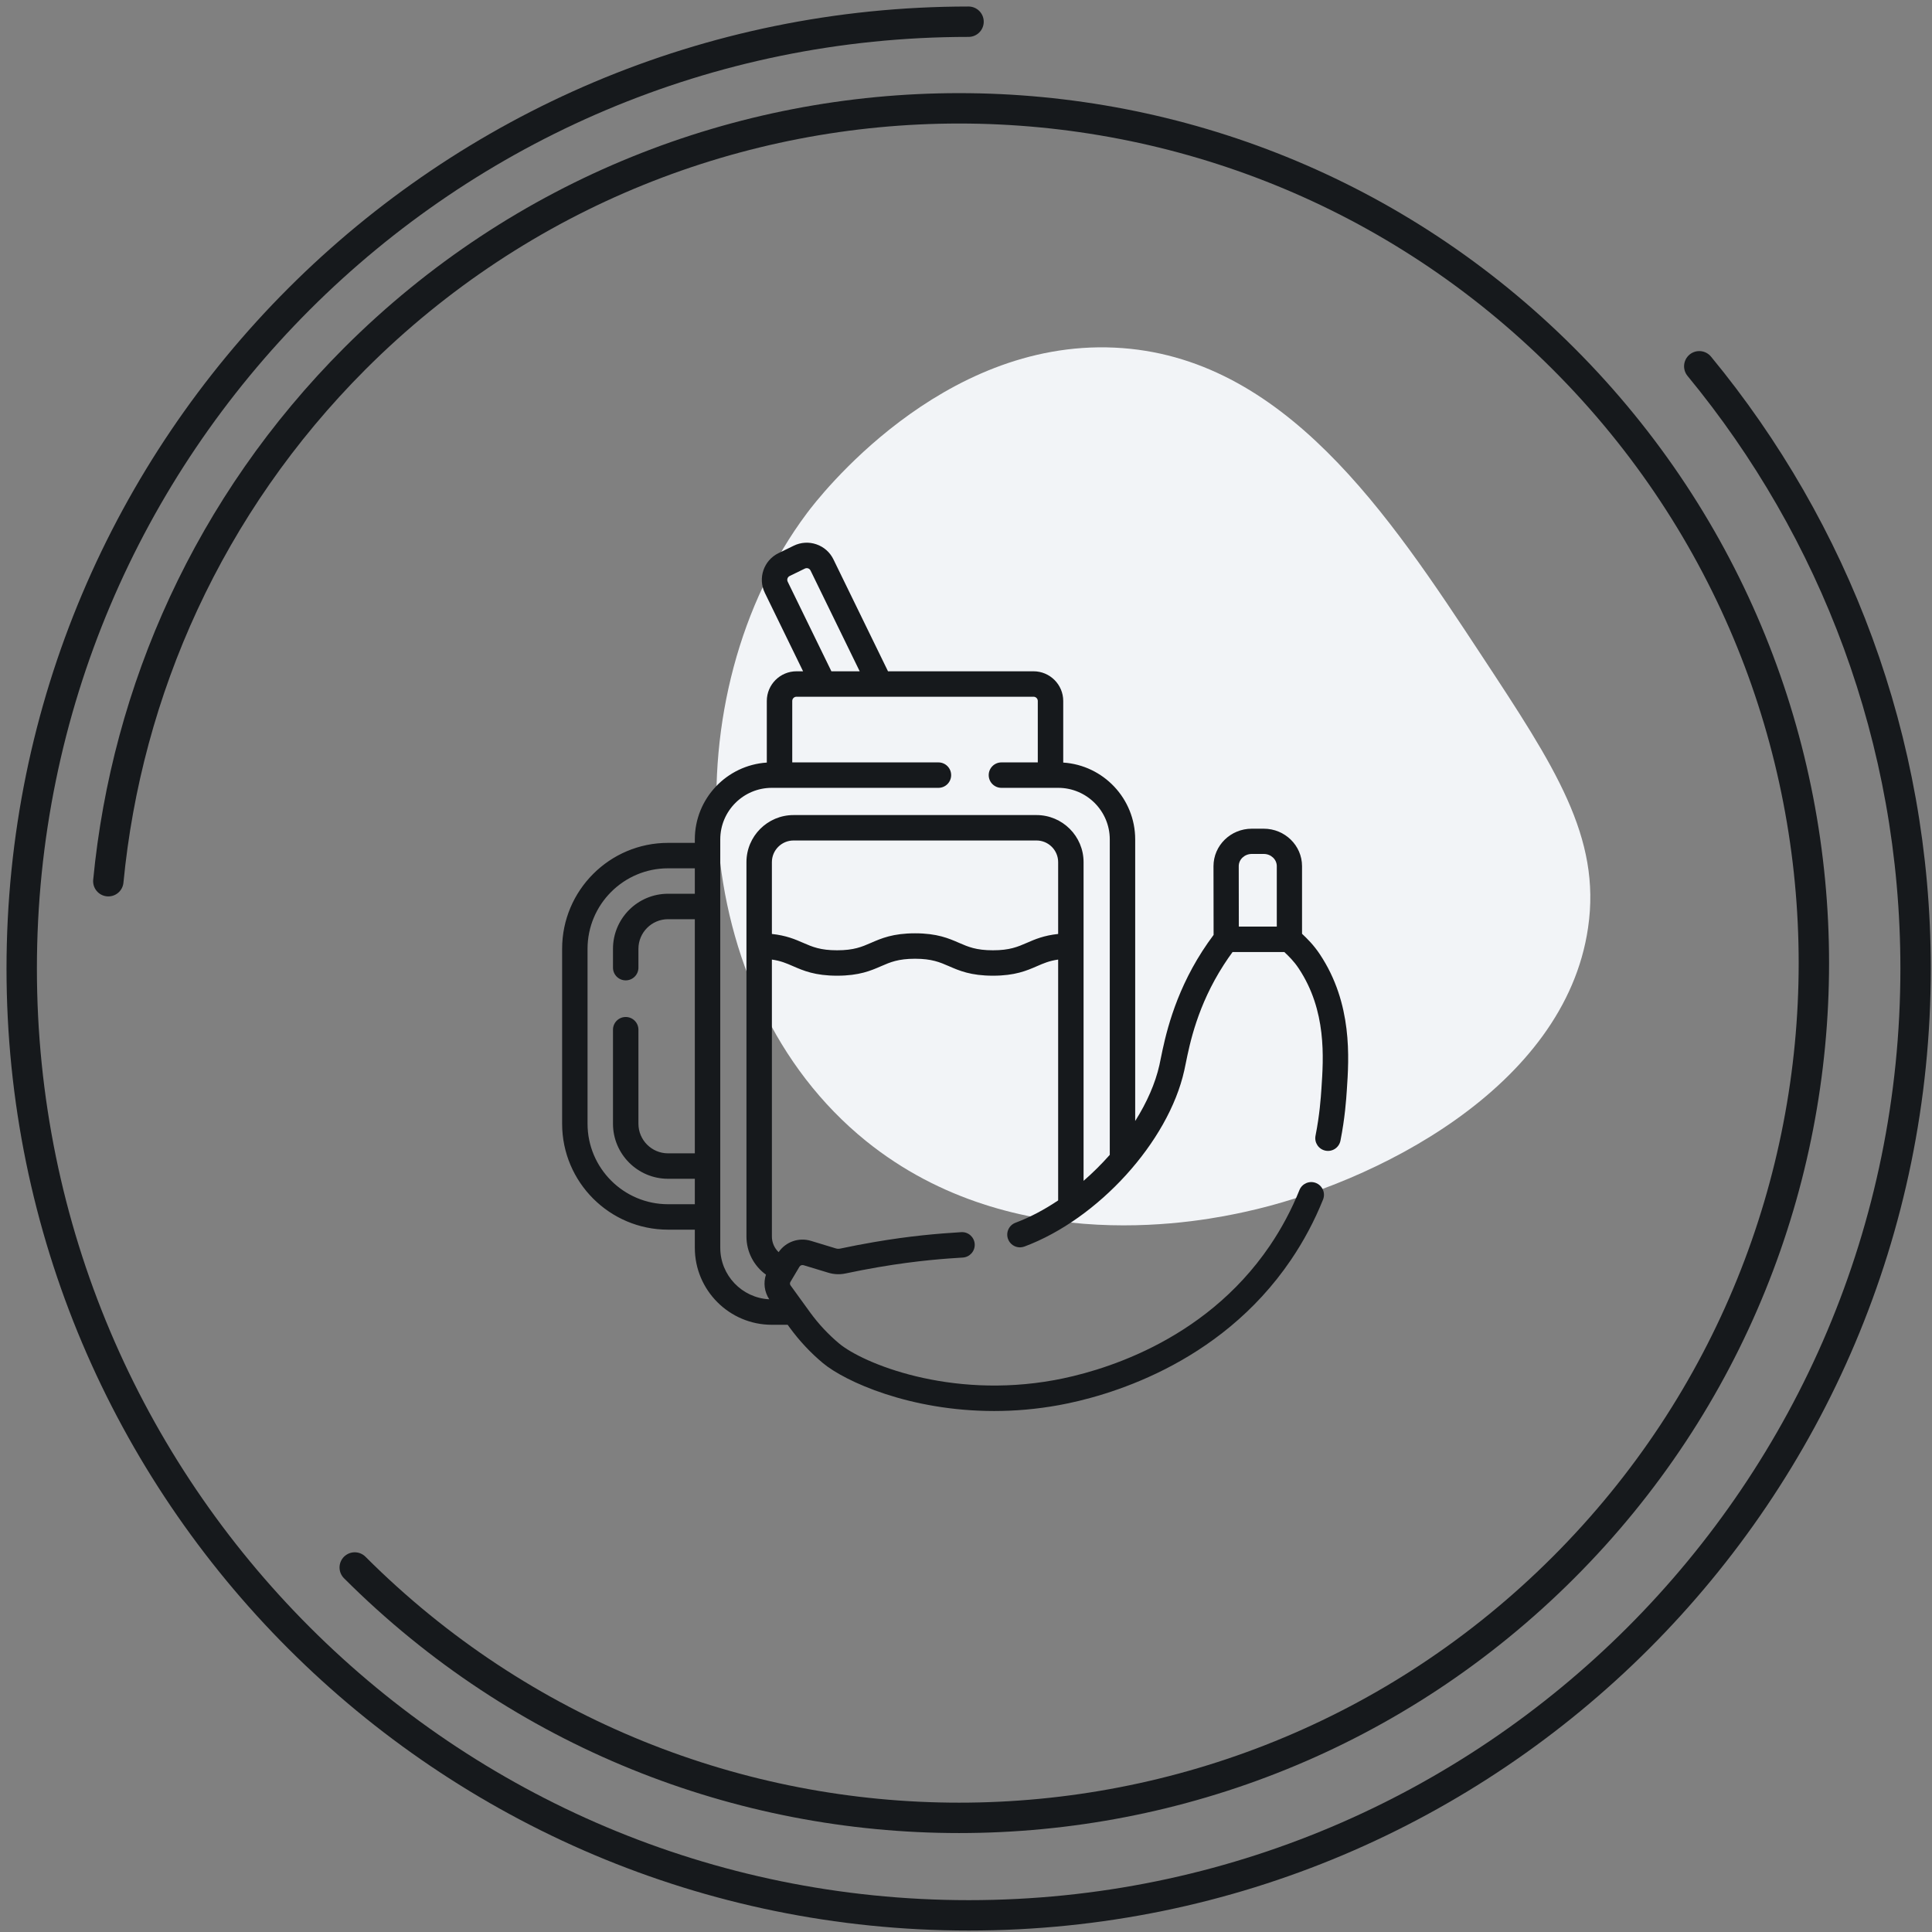
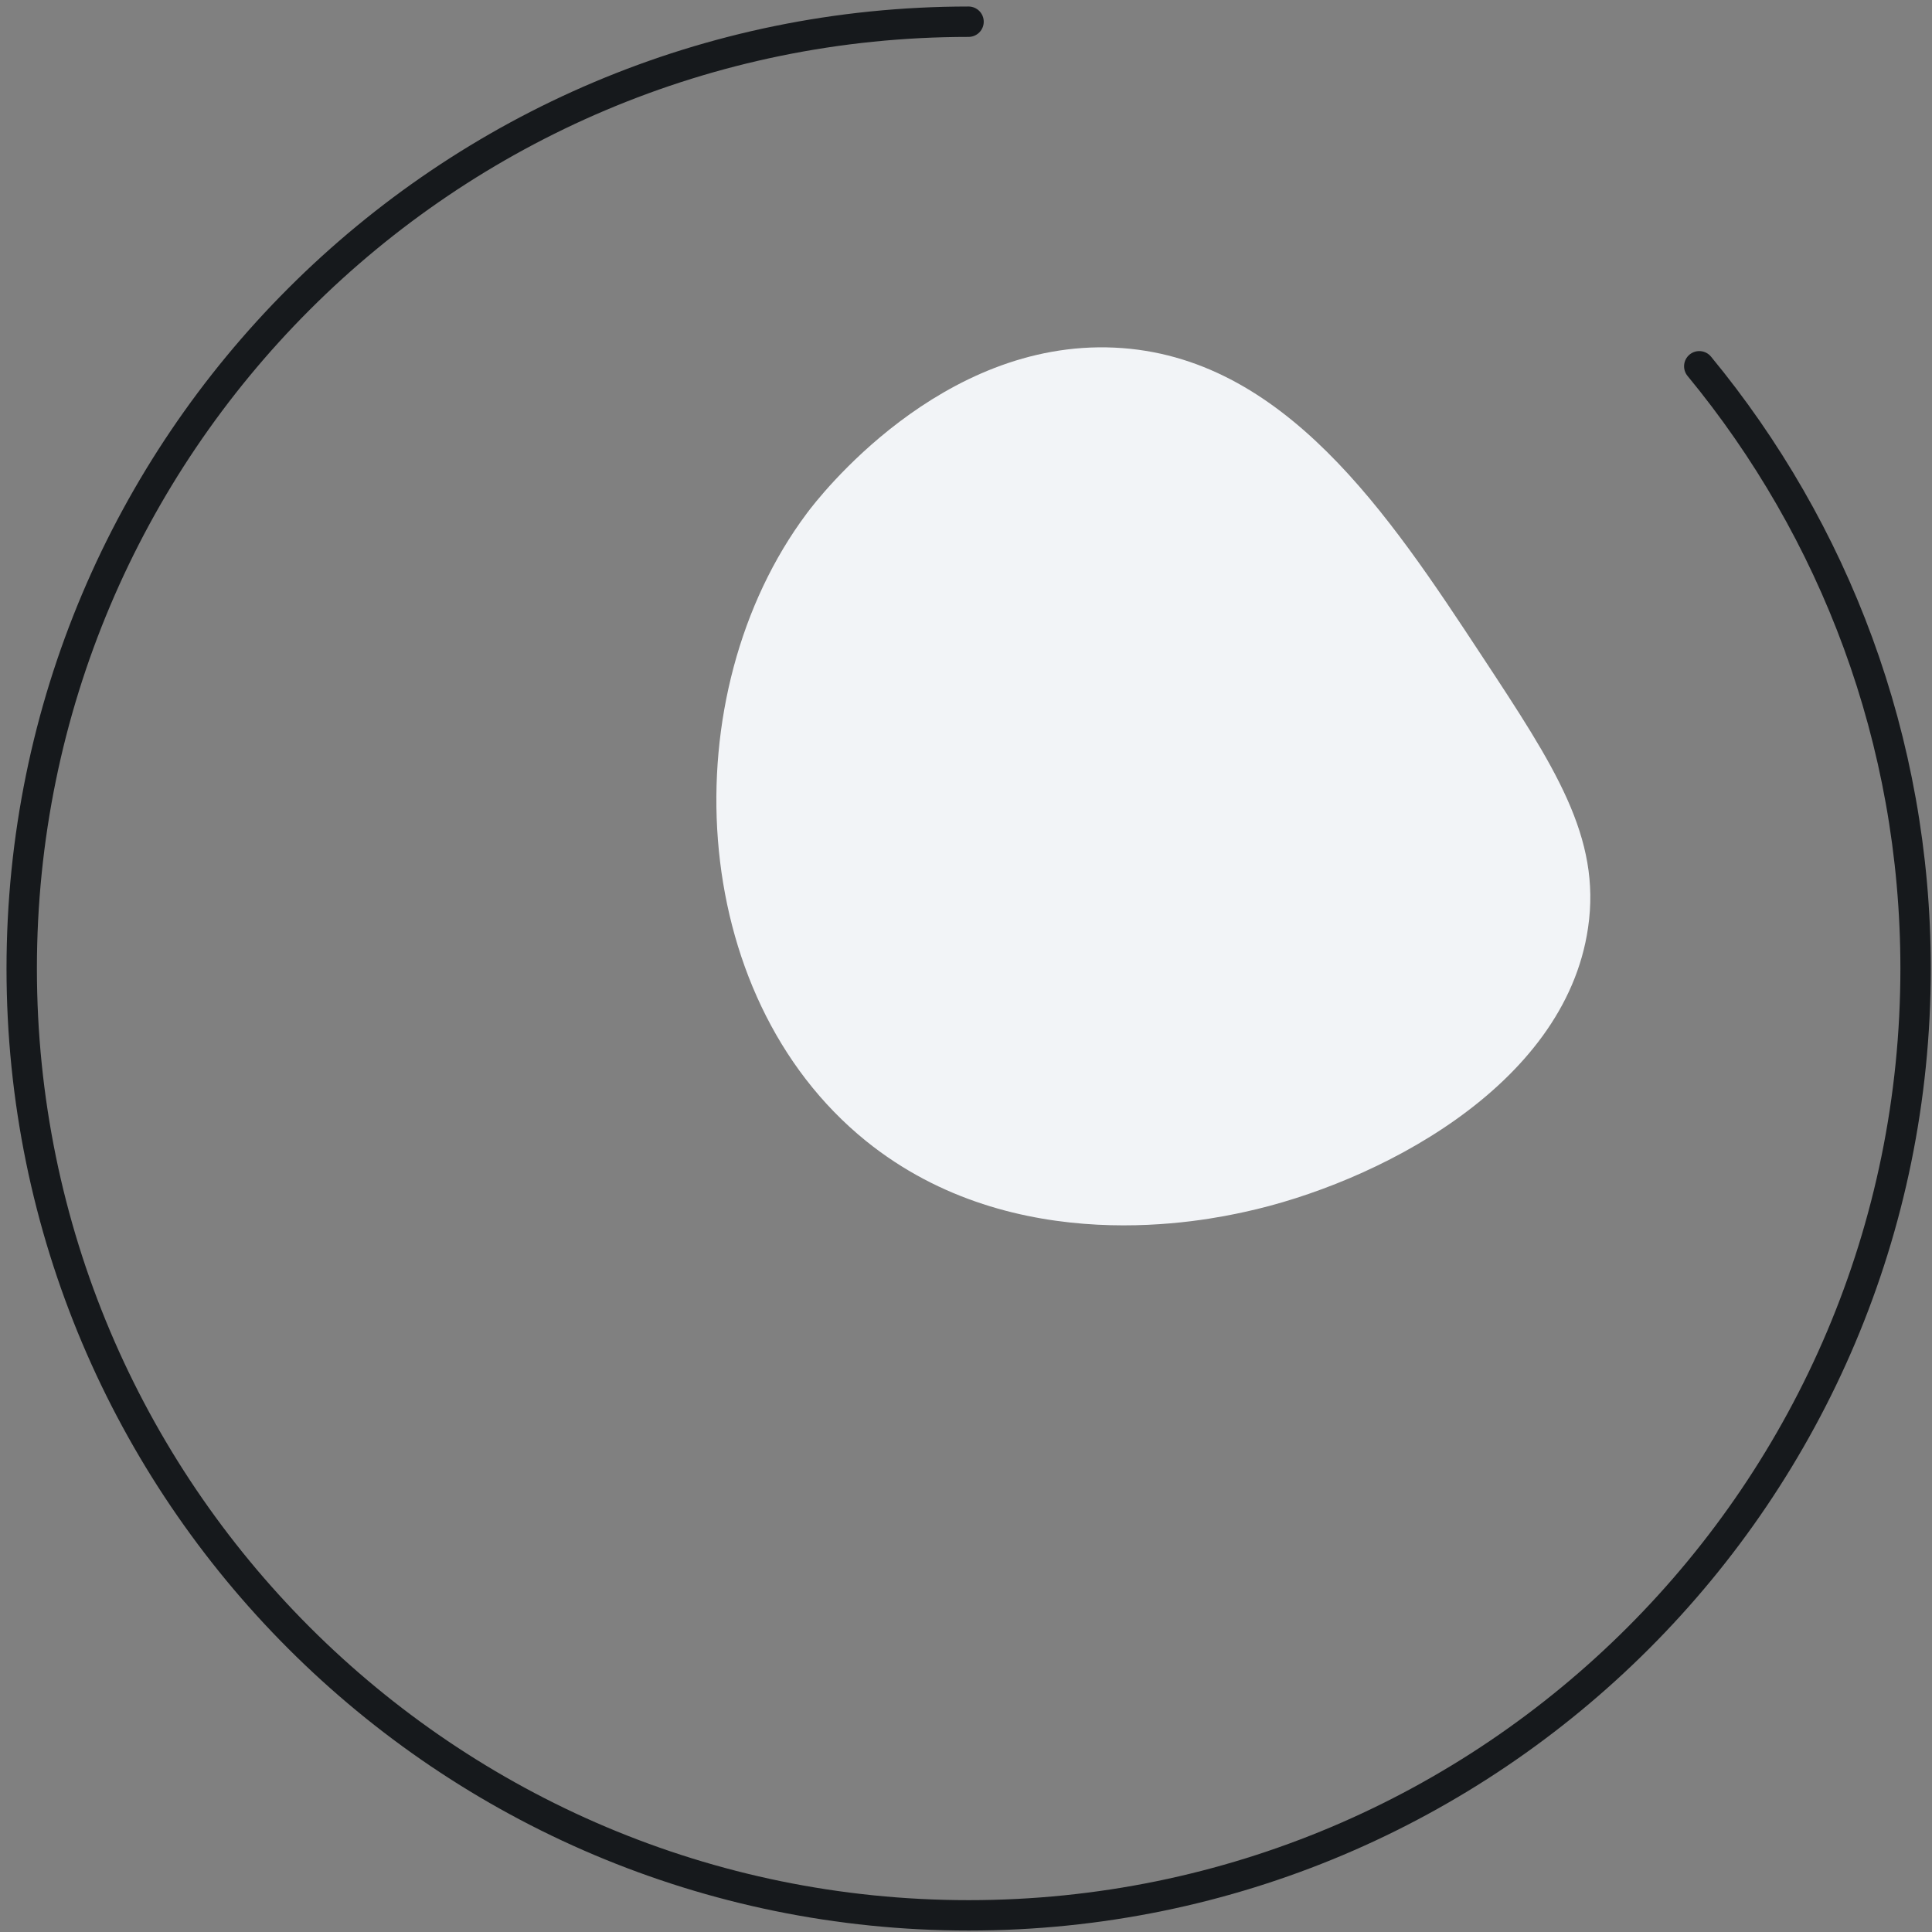
<svg xmlns="http://www.w3.org/2000/svg" width="89" height="89" viewBox="0 0 89 89" fill="none">
  <rect x="0" y="0" width="89" height="89" fill="#808080" stroke="none" />
  <path d="M68.252 30.196C71.618 35.308 73.769 38.56 73.156 42.737C72.086 50.124 63.275 54.54 57.343 55.828C55.628 56.203 46.766 58.114 39.887 52.556C31.555 45.812 30.952 31.963 37.165 23.651C37.695 22.934 43.316 15.64 51.347 16.014C59.15 16.378 63.992 23.723 68.252 30.196V30.196Z" fill="#F2F4F7" />
  <path d="M78.279 16.873C84.5 24.417 88.244 34.08 88.244 44.617C88.244 68.706 68.717 88.233 44.628 88.233C20.538 88.233 1 68.706 1 44.617C1 20.527 20.527 1 44.617 1" stroke="#16191C" stroke-width="1.4" stroke-linecap="round" stroke-linejoin="round" />
-   <path d="M4.99 40.594C5.836 31.814 9.619 23.257 16.341 16.524C31.719 1.146 56.646 1.146 72.024 16.524C87.403 31.903 87.403 56.829 72.024 72.208C56.646 87.587 31.719 87.587 16.341 72.208" stroke="#16191C" stroke-width="1.4" stroke-linecap="round" stroke-linejoin="round" />
  <g clip-path="url(#clip0_2285_25036)">
    <path d="M60.802 43.962C60.51 43.522 60.207 43.23 59.98 43.016V39.9C59.98 38.949 59.189 38.175 58.217 38.175H57.665C56.692 38.175 55.901 38.949 55.901 39.901L55.906 43.068C55.725 43.309 55.552 43.558 55.389 43.811C54.06 45.874 53.664 47.822 53.473 48.758C53.45 48.873 53.429 48.974 53.41 49.061C53.221 49.91 52.829 50.791 52.294 51.641V38.667C52.294 36.789 50.827 35.249 48.979 35.129V32.291C48.979 31.537 48.365 30.924 47.612 30.924H40.907L38.393 25.768C38.233 25.44 37.954 25.194 37.609 25.075C37.264 24.956 36.893 24.979 36.564 25.139L35.862 25.482C35.185 25.812 34.902 26.632 35.233 27.31L36.995 30.924H36.691C35.937 30.924 35.324 31.537 35.324 32.291V35.129C33.476 35.249 32.008 36.789 32.008 38.667V38.828H30.774C28.083 38.828 25.895 41.017 25.895 43.708V51.766C25.895 54.457 28.083 56.646 30.774 56.646H32.008V57.482C32.008 59.437 33.599 61.028 35.555 61.028H36.285L36.374 61.151C36.82 61.763 37.337 62.316 37.91 62.794C38.923 63.637 41.909 65 45.795 65C46.741 65 47.742 64.919 48.78 64.73C50.888 64.345 56.15 62.925 59.463 58.047C60.056 57.175 60.555 56.237 60.948 55.258C61.068 54.958 60.923 54.617 60.622 54.496C60.323 54.376 59.981 54.521 59.86 54.822C59.499 55.723 59.039 56.586 58.494 57.389C55.429 61.9 50.533 63.219 48.57 63.577C43.728 64.46 39.737 62.79 38.66 61.893C38.161 61.477 37.711 60.995 37.322 60.462L36.418 59.214C36.384 59.166 36.381 59.106 36.41 59.056L36.827 58.355C36.864 58.291 36.945 58.261 37.019 58.284L38.164 58.631C38.418 58.708 38.69 58.719 38.949 58.664C39.447 58.558 39.955 58.461 40.459 58.374C42.31 58.057 43.639 57.975 44.352 57.931C44.675 57.911 44.921 57.633 44.901 57.31C44.881 56.987 44.603 56.74 44.28 56.761C43.187 56.829 41.943 56.931 40.261 57.219C39.742 57.308 39.218 57.409 38.705 57.518C38.638 57.532 38.569 57.529 38.505 57.51L37.359 57.162C36.795 56.991 36.195 57.205 35.868 57.682C35.675 57.498 35.558 57.24 35.558 56.961V44.204C35.965 44.261 36.235 44.378 36.533 44.508C37.007 44.714 37.543 44.947 38.562 44.947C39.582 44.947 40.118 44.714 40.591 44.508C41.012 44.325 41.376 44.166 42.152 44.166C42.927 44.166 43.291 44.325 43.713 44.508C44.186 44.714 44.722 44.947 45.741 44.947C46.76 44.947 47.297 44.714 47.77 44.508C48.068 44.378 48.338 44.261 48.745 44.204V55.299C48.108 55.727 47.446 56.078 46.782 56.326C46.478 56.439 46.324 56.776 46.437 57.079C46.525 57.315 46.748 57.461 46.986 57.461C47.054 57.461 47.123 57.449 47.19 57.424C50.589 56.159 53.824 52.598 54.554 49.316C54.575 49.223 54.597 49.115 54.622 48.992C54.811 48.059 55.164 46.324 56.374 44.446C56.503 44.245 56.639 44.048 56.78 43.856H59.163C59.369 44.051 59.602 44.273 59.826 44.611C61.117 46.554 60.971 48.721 60.873 50.154C60.845 50.573 60.792 51.352 60.601 52.318C60.538 52.636 60.744 52.944 61.062 53.007C61.379 53.07 61.687 52.864 61.75 52.546C61.956 51.506 62.015 50.646 62.042 50.233C62.144 48.738 62.313 46.236 60.802 43.962ZM36.286 26.796C36.239 26.699 36.279 26.582 36.376 26.535L37.078 26.192C37.141 26.161 37.199 26.173 37.227 26.183C37.256 26.193 37.308 26.219 37.339 26.282L39.603 30.924H38.299L36.286 26.796ZM30.774 55.474C28.73 55.474 27.066 53.811 27.066 51.766V43.708C27.066 41.663 28.73 40 30.774 40H32.008V41.172H30.774C29.376 41.172 28.238 42.309 28.238 43.708V44.576C28.238 44.9 28.5 45.162 28.824 45.162C29.148 45.162 29.41 44.9 29.41 44.576V43.708C29.41 42.956 30.022 42.344 30.774 42.344H32.008V53.13H30.774C30.022 53.13 29.41 52.519 29.41 51.766V47.435C29.41 47.111 29.148 46.849 28.824 46.849C28.5 46.849 28.238 47.111 28.238 47.435V51.766C28.238 53.165 29.376 54.302 30.774 54.302H32.008V55.474H30.774ZM47.302 43.434C46.88 43.617 46.516 43.776 45.741 43.776C44.966 43.776 44.602 43.617 44.18 43.434C43.707 43.228 43.171 42.994 42.152 42.994C41.132 42.994 40.596 43.228 40.123 43.434C39.702 43.617 39.337 43.776 38.562 43.776C37.787 43.776 37.423 43.617 37.001 43.434C36.628 43.271 36.215 43.093 35.558 43.024V39.715C35.558 39.166 36.006 38.718 36.555 38.718H47.748C48.297 38.718 48.745 39.166 48.745 39.715V43.024C48.088 43.093 47.675 43.271 47.302 43.434ZM49.916 54.397V39.715C49.916 38.519 48.943 37.547 47.748 37.547H36.555C35.359 37.547 34.386 38.519 34.386 39.715V56.961C34.386 57.671 34.731 58.318 35.284 58.718C35.16 59.096 35.213 59.514 35.436 59.853C34.182 59.791 33.18 58.751 33.18 57.482V38.667C33.18 37.358 34.245 36.293 35.554 36.293H43.23C43.554 36.293 43.816 36.031 43.816 35.707C43.816 35.383 43.554 35.121 43.23 35.121H36.496V32.291C36.496 32.183 36.583 32.096 36.691 32.096H47.612C47.719 32.096 47.807 32.183 47.807 32.291V35.121H46.132C45.809 35.121 45.546 35.383 45.546 35.707C45.546 36.031 45.809 36.293 46.132 36.293H48.748C50.057 36.293 51.123 37.358 51.123 38.667V53.2C50.748 53.623 50.343 54.026 49.916 54.397ZM57.665 39.338H58.217C58.548 39.338 58.817 39.59 58.817 39.901V42.684H57.068L57.064 39.901C57.064 39.59 57.334 39.338 57.665 39.338Z" fill="#16191C" />
  </g>
  <defs>
    <clipPath id="clip0_2285_25036">
-       <rect width="40" height="40" fill="white" transform="translate(24 25)" />
-     </clipPath>
+       </clipPath>
  </defs>
</svg>